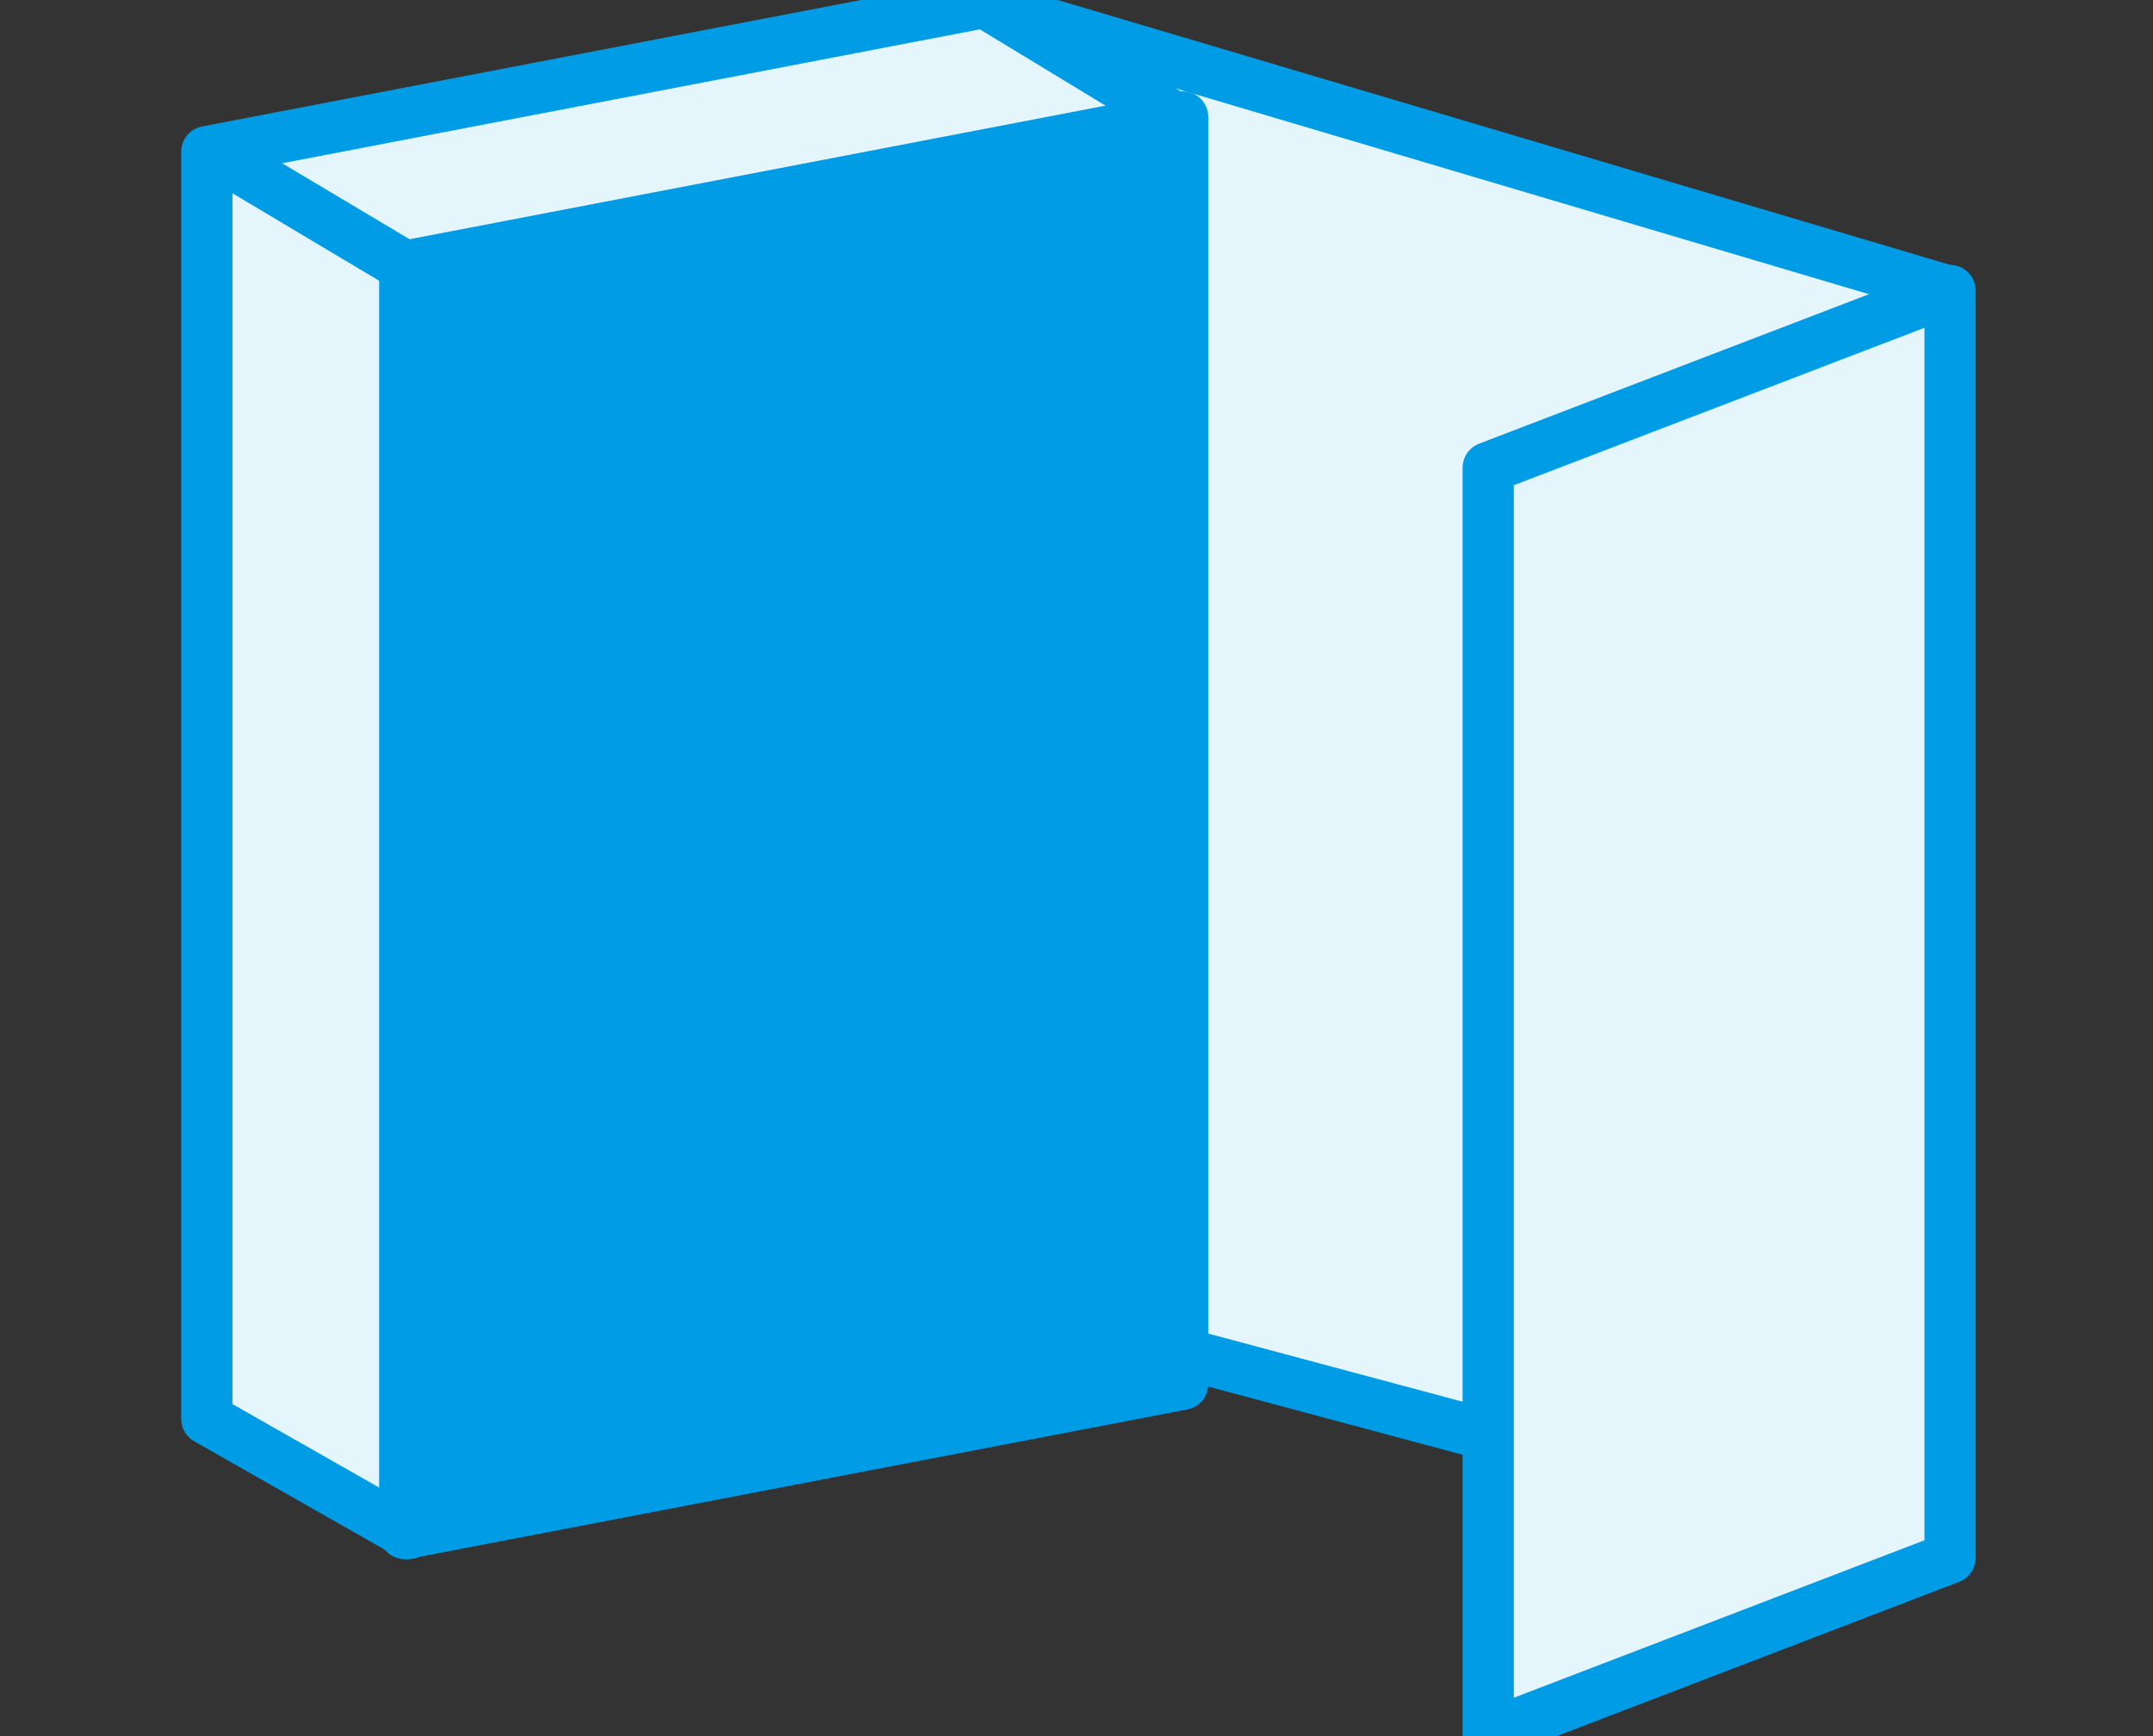
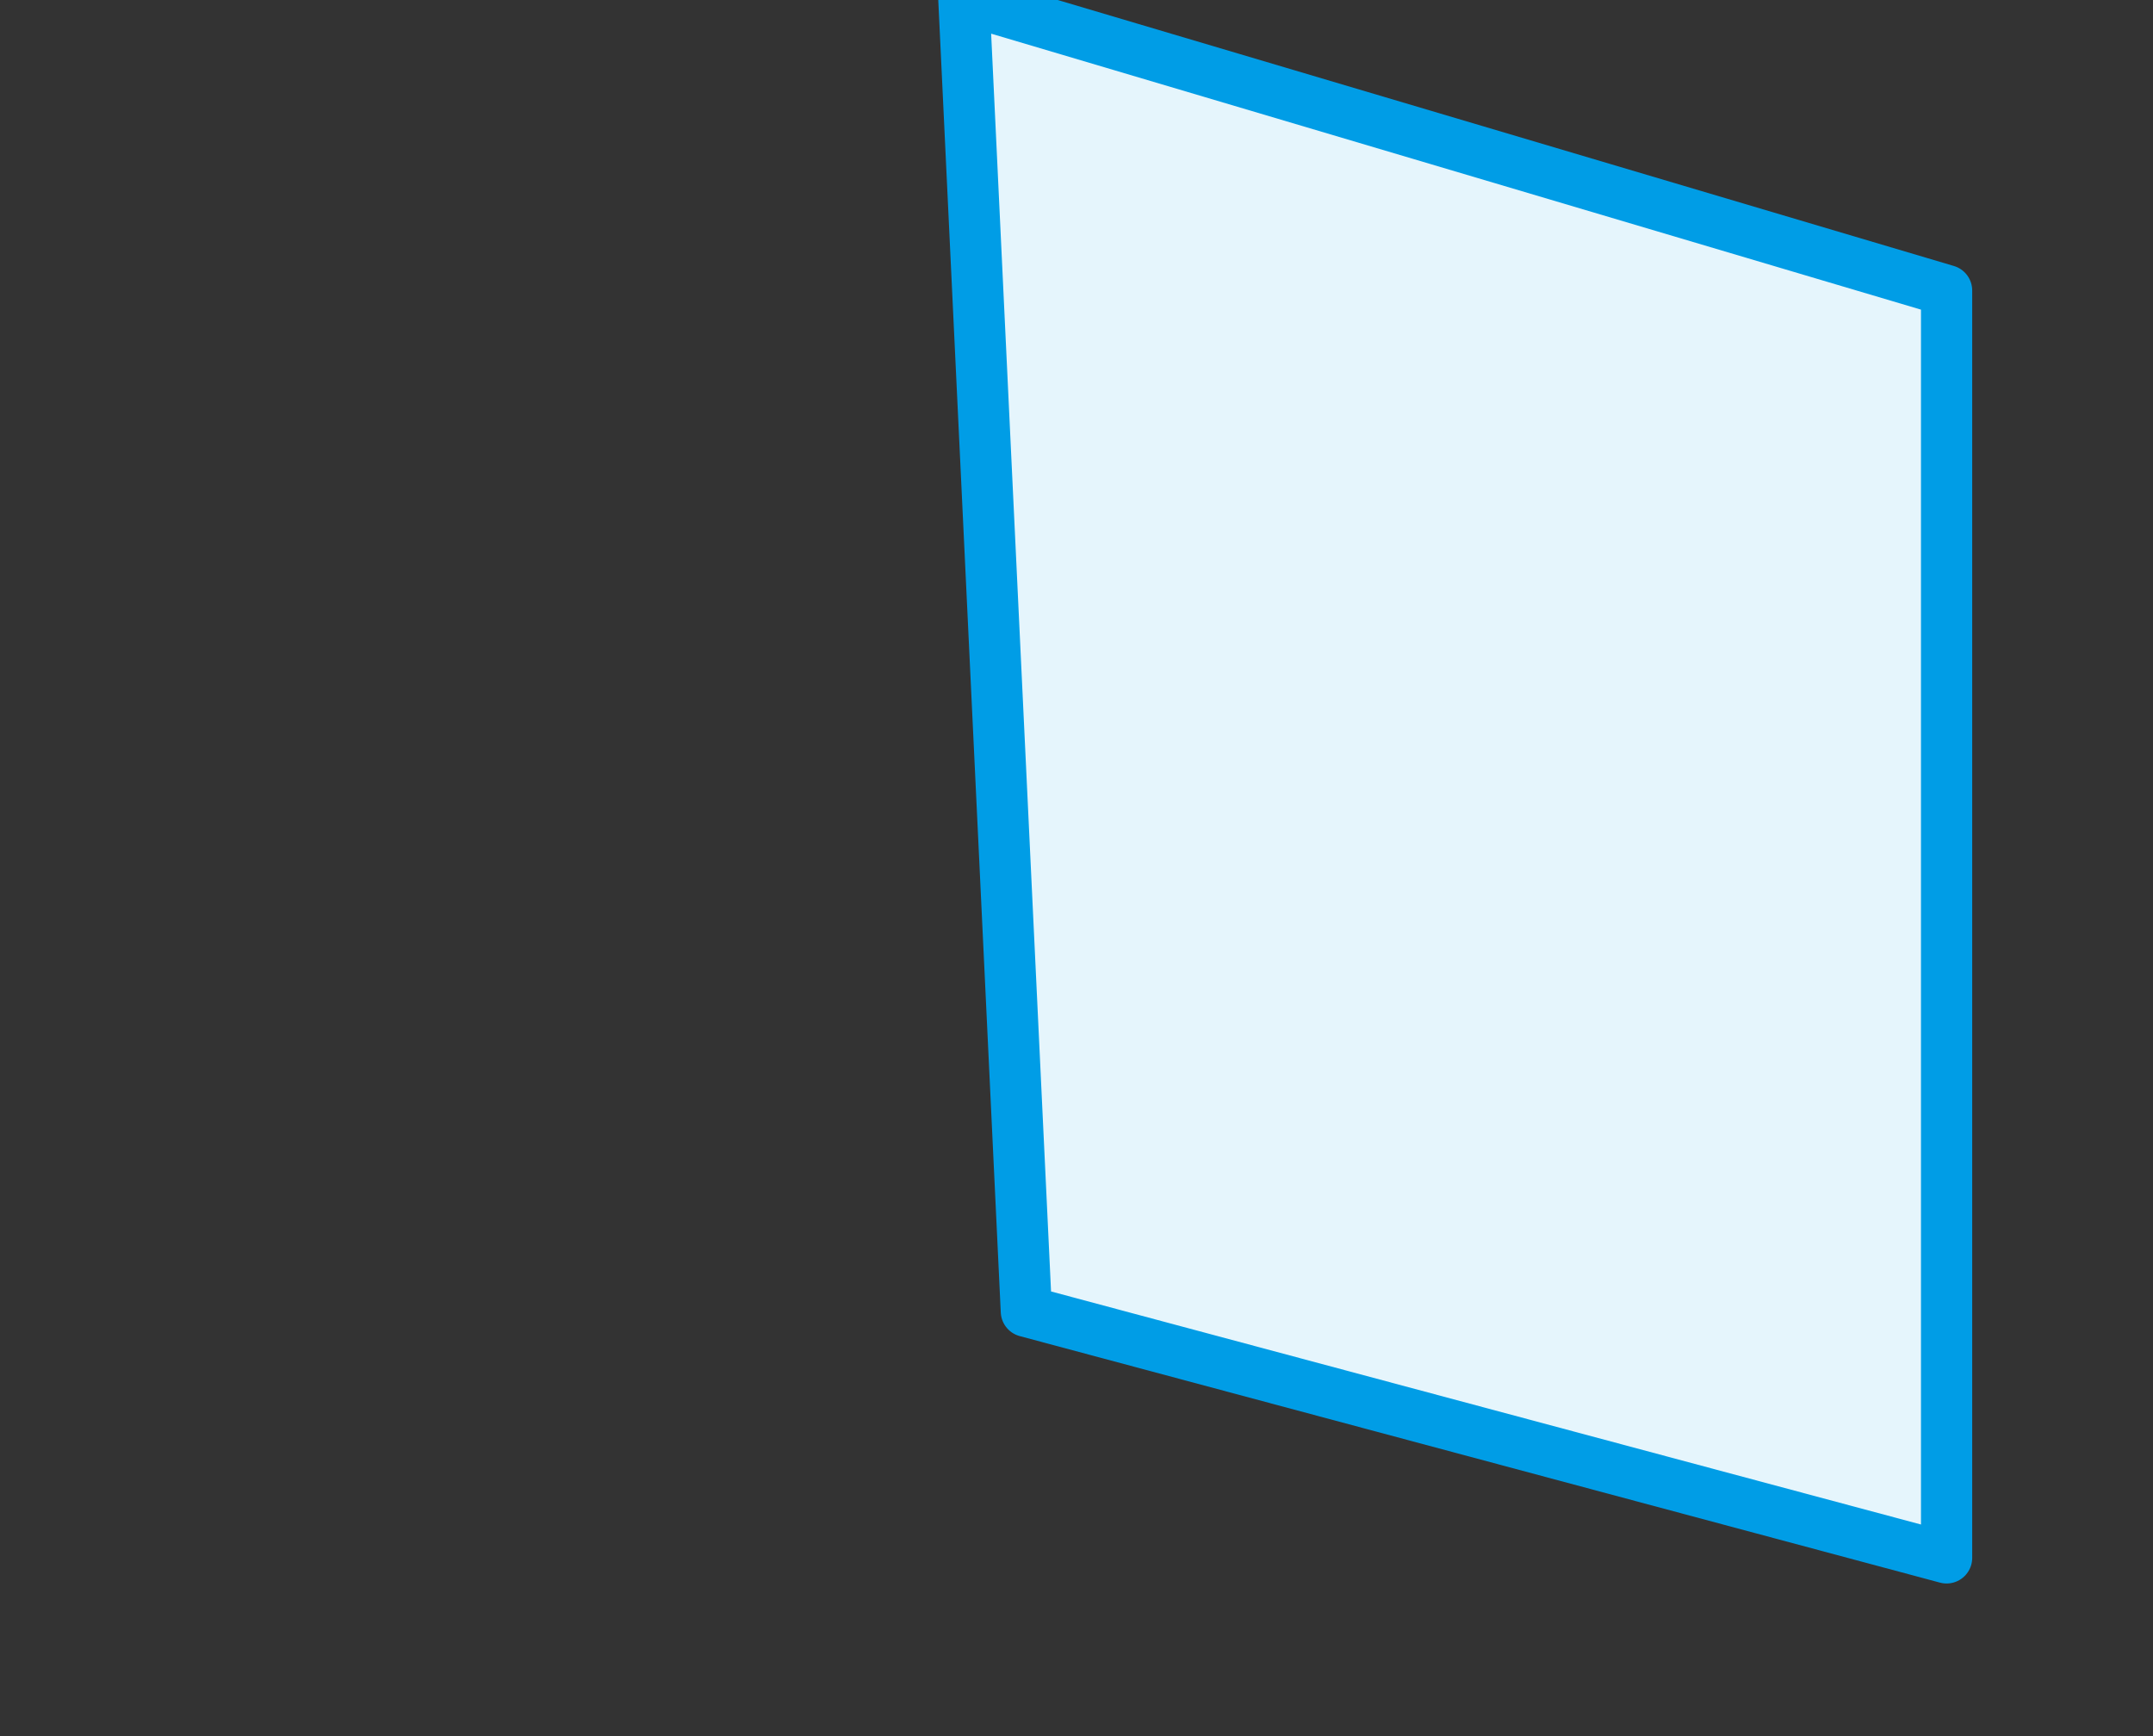
<svg xmlns="http://www.w3.org/2000/svg" version="1.1" id="レイヤー_1" x="0px" y="0px" viewBox="0 0 62 50" style="enable-background:new 0 0 62 50;" xml:space="preserve">
  <rect x="0" y="0" width="62" height="50" fill="#333333" stroke="none" />
  <style type="text/css">
	.st0{fill:#E5F5FC;stroke:#009DE6;stroke-width:1.475;stroke-linejoin:round;}
	.st1{fill:#009DE6;stroke:#009DE6;stroke-width:1.475;stroke-linejoin:round;}
	.st2{fill:none;stroke:#009DE6;stroke-width:1.475;stroke-linejoin:round;}
</style>
  <g id="グループ_839_00000094585257601919130620000003073841531579558061_" transform="translate(50.456 7292.967)">
    <path id="パス_902_00000158002027073885288240000017378222177878513564_" class="st0" d="M-20.9-7255.2l26.5,7.1v-36.5l-28.3-8.4   L-20.9-7255.2z" />
-     <path id="パス_903_00000120527563357711089770000010032120685046638764_" class="st0" d="M-20.4-7254.5l-18.3,5.7l-5.8-3.3v-36.5   l22.4-4.3l5.6,3.4L-20.4-7254.5z" />
-     <path id="パス_904_00000094579801270501081280000013016011206174476940_" class="st1" d="M-16.4-7253.1l-22.4,4.3v-36.5l22.4-4.3   V-7253.1z" />
-     <path id="パス_905_00000085249032225938080290000000746025503369810606_" class="st0" d="M-7.6-7243l13.3-5.1v-36.5l-13.3,5.1   V-7243z" />
-     <line id="線_261_00000140713134098590154840000004214735544669272463_" class="st2" x1="-44.5" y1="-7288.7" x2="-38.8" y2="-7285.3" />
  </g>
  <g>
</g>
  <g>
</g>
  <g>
</g>
  <g>
</g>
  <g>
</g>
  <g>
</g>
  <g>
</g>
  <g>
</g>
  <g>
</g>
  <g>
</g>
  <g>
</g>
  <g>
</g>
  <g>
</g>
  <g>
</g>
  <g>
</g>
</svg>